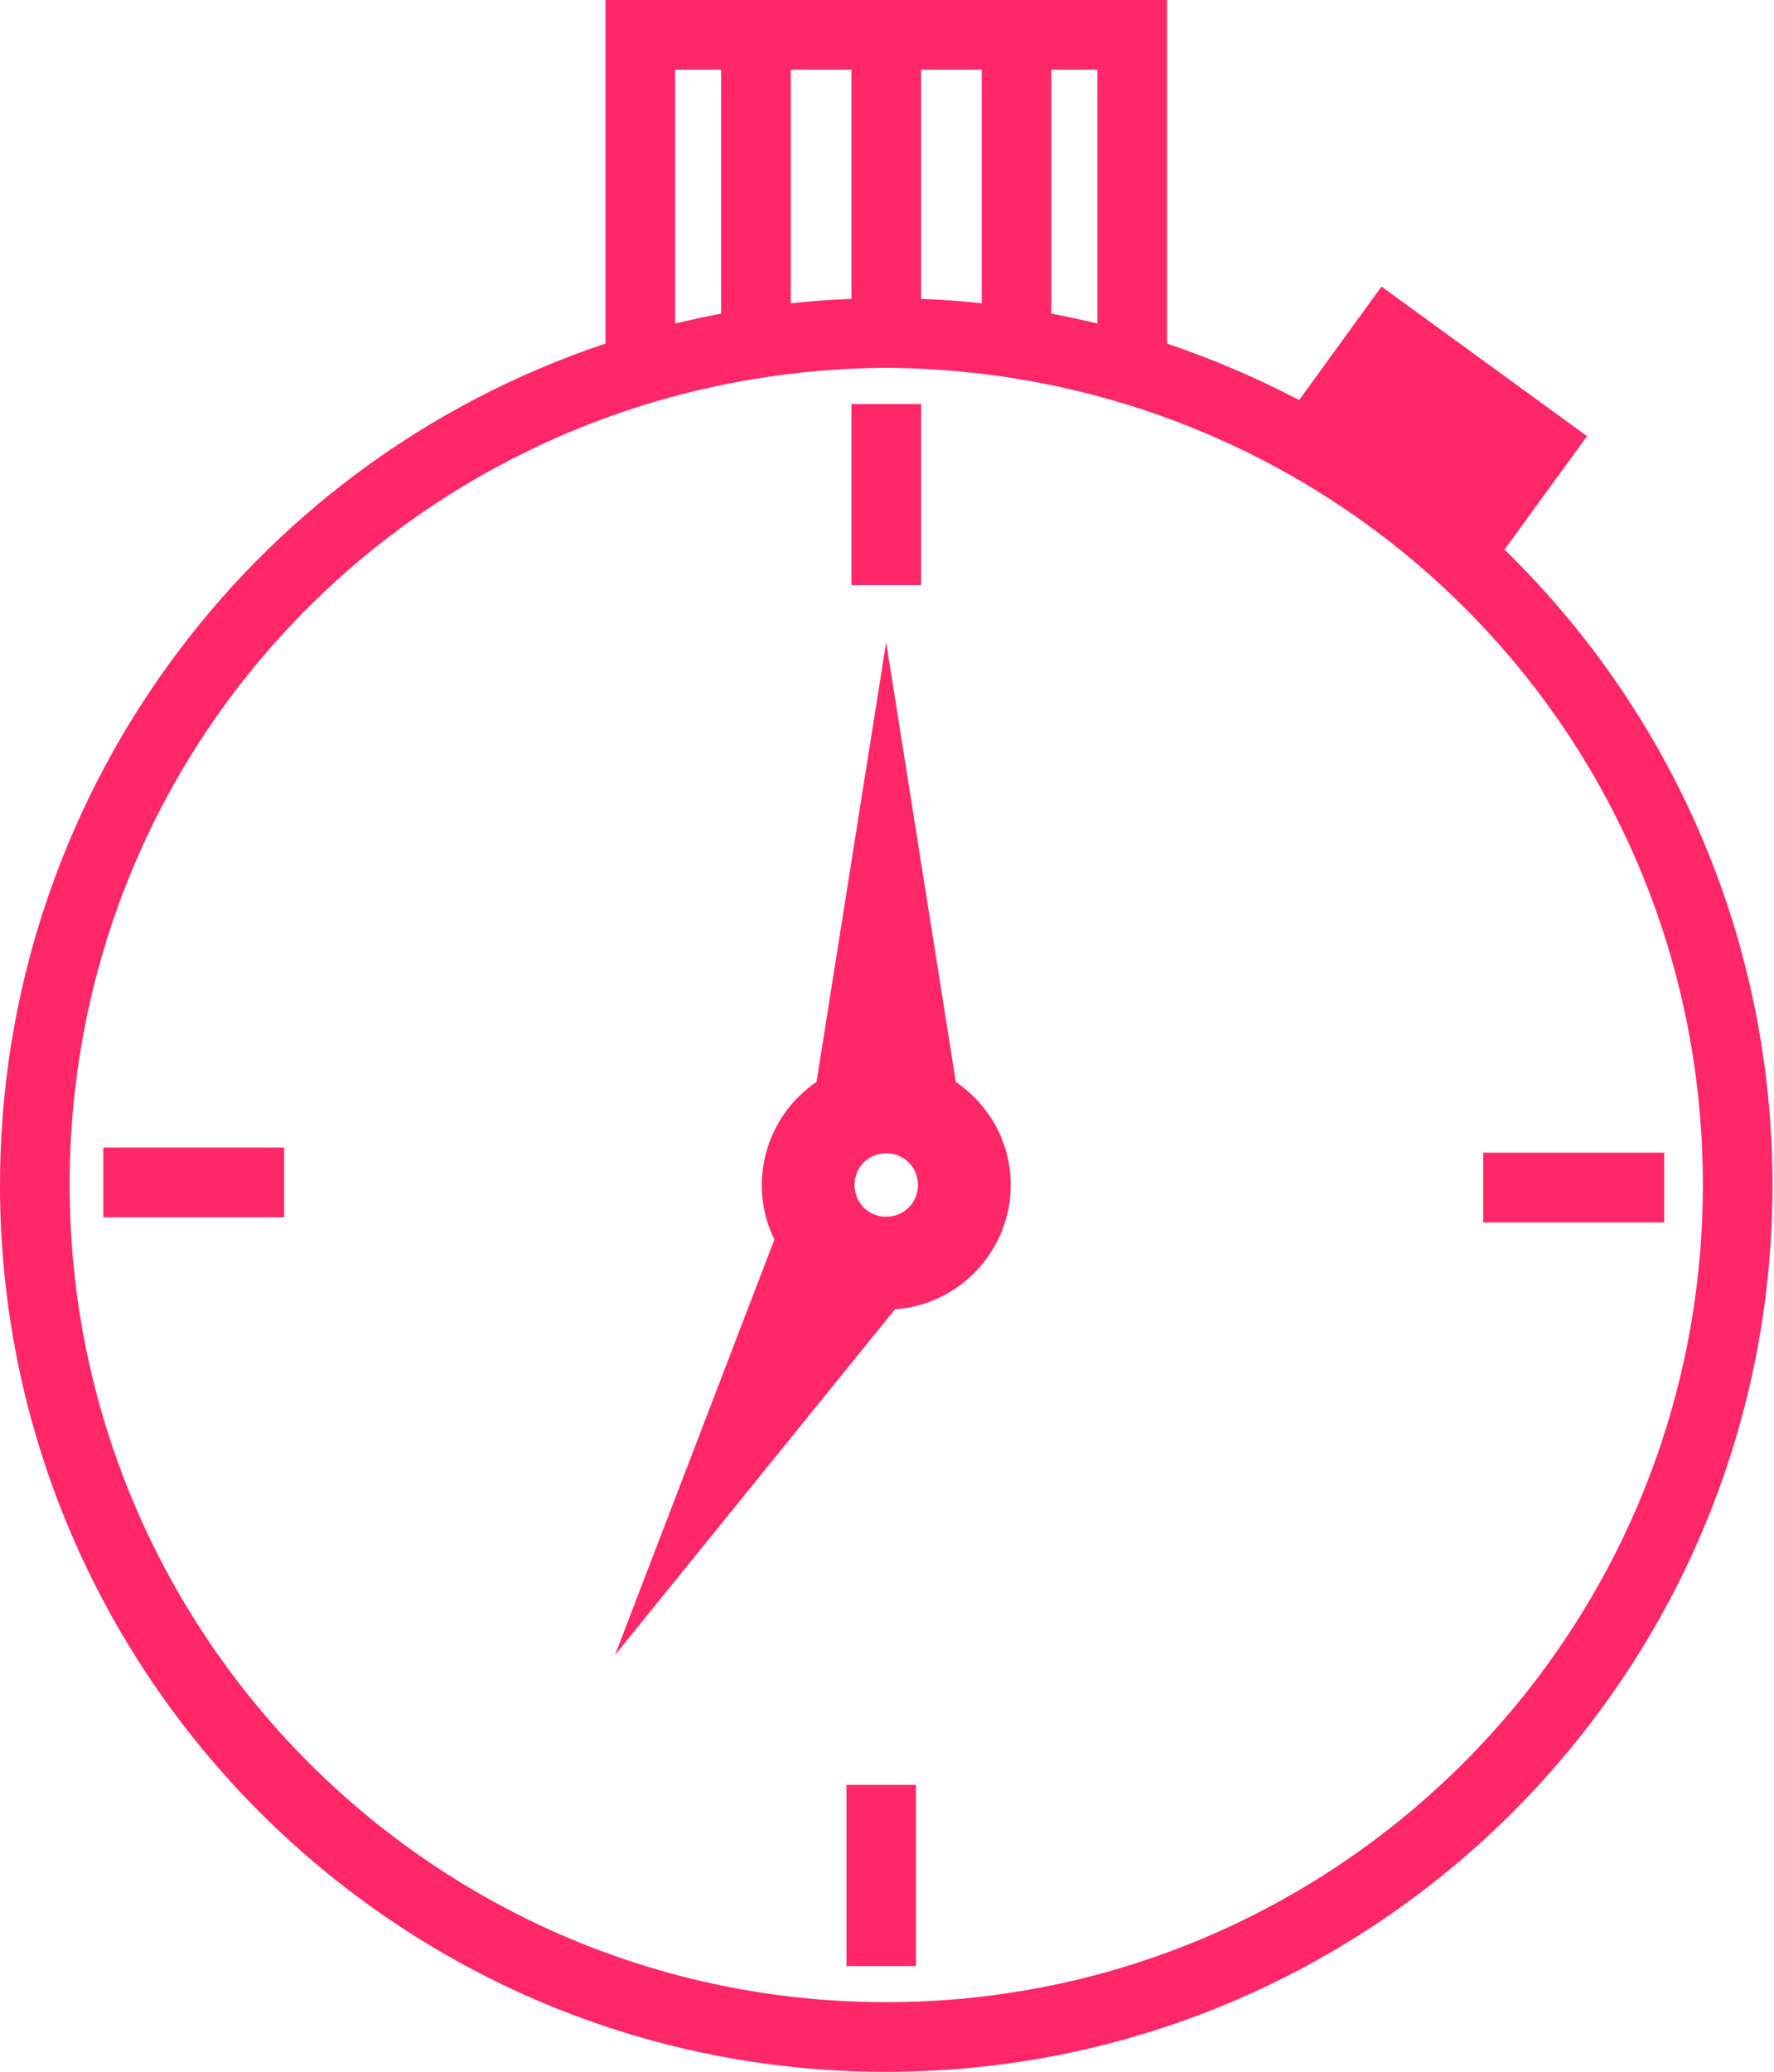
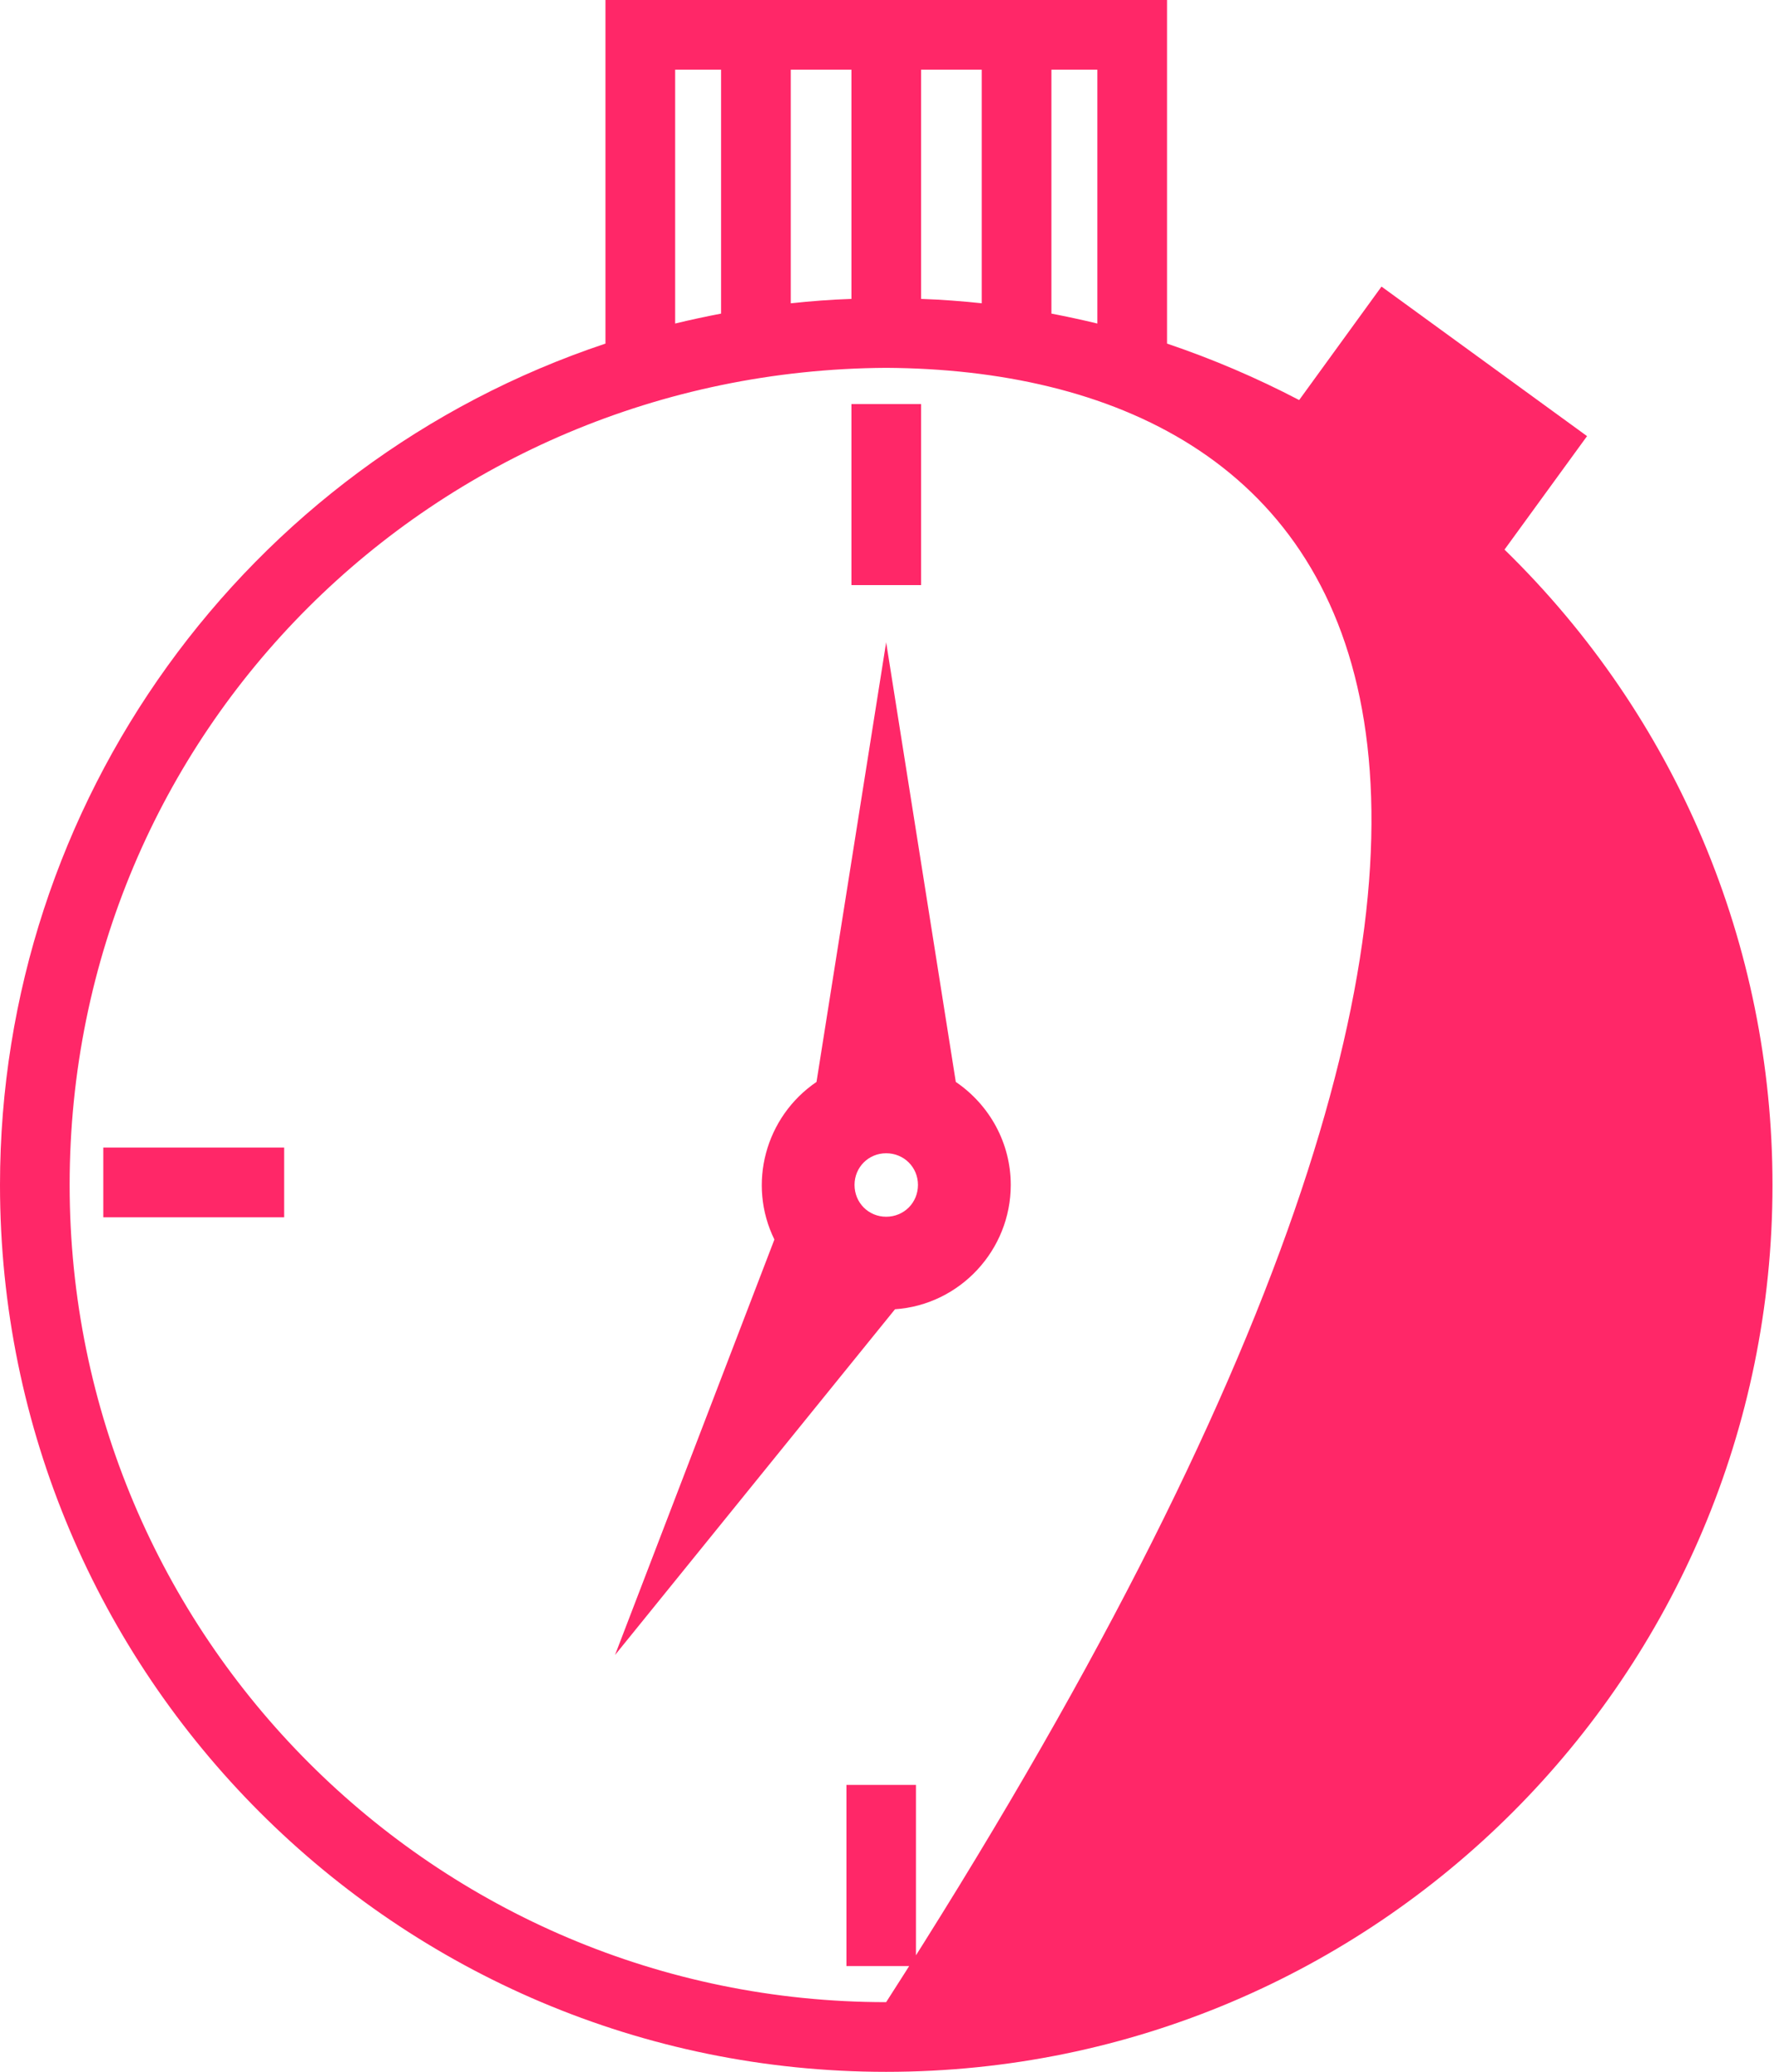
<svg xmlns="http://www.w3.org/2000/svg" fill="#000000" height="44" preserveAspectRatio="xMidYMid meet" version="1" viewBox="0.0 0.0 37.7 44.0" width="37.7" zoomAndPan="magnify">
  <g id="change1_1">
-     <path d="M 2.195 24.371 L 6.039 24.371 L 6.039 25.852 L 2.195 25.852 Z M 17.988 41.754 L 17.988 37.906 L 19.465 37.906 L 19.465 41.754 Z M 35.367 25.961 L 31.52 25.961 L 31.52 24.48 L 35.367 24.48 Z M 18.832 7.812 C 9.223 7.867 1.48 15.535 1.48 25.164 C 1.48 34.75 9.25 42.52 18.832 42.52 C 28.418 42.52 36.188 34.75 36.188 25.164 C 36.188 15.535 28.445 7.867 18.832 7.812 Z M 15.324 1.48 L 14.348 1.48 L 14.348 6.871 C 14.668 6.793 14.996 6.723 15.324 6.66 Z M 18.094 1.48 L 16.805 1.48 L 16.805 6.441 C 17.23 6.395 17.664 6.363 18.094 6.348 Z M 22.344 6.66 C 22.672 6.723 22.996 6.793 23.32 6.871 L 23.32 1.48 L 22.344 1.48 Z M 33.727 9.262 L 31.973 11.672 C 35.625 15.23 37.668 20.07 37.668 25.164 C 37.668 35.566 29.234 44 18.832 44 C 8.434 44 0 35.566 0 25.164 C 0 17.051 5.199 9.855 12.867 7.297 L 12.867 0 C 16.844 0 20.82 0 24.801 0 L 24.801 7.297 C 25.773 7.625 26.711 8.027 27.609 8.496 L 29.359 6.086 Z M 18.832 24.492 C 18.457 24.492 18.16 24.789 18.16 25.164 C 18.16 25.543 18.457 25.84 18.832 25.84 C 19.211 25.84 19.508 25.543 19.508 25.164 C 19.508 24.789 19.211 24.492 18.832 24.492 Z M 13.07 35.148 L 16.457 26.324 C 15.879 25.148 16.262 23.719 17.352 22.977 L 18.832 13.641 L 20.312 22.977 C 21.035 23.469 21.48 24.281 21.48 25.164 C 21.48 26.551 20.398 27.711 19.02 27.805 Z M 19.574 6.348 C 20.004 6.363 20.438 6.395 20.863 6.441 L 20.863 1.48 L 19.574 1.48 Z M 19.574 8.582 L 19.574 12.426 L 18.094 12.426 L 18.094 8.582 L 19.574 8.582" fill="#ff2768" />
+     <path d="M 2.195 24.371 L 6.039 24.371 L 6.039 25.852 L 2.195 25.852 Z M 17.988 41.754 L 17.988 37.906 L 19.465 37.906 L 19.465 41.754 Z M 35.367 25.961 L 31.52 25.961 L 31.52 24.48 L 35.367 24.48 Z M 18.832 7.812 C 9.223 7.867 1.48 15.535 1.48 25.164 C 1.48 34.75 9.25 42.52 18.832 42.52 C 36.188 15.535 28.445 7.867 18.832 7.812 Z M 15.324 1.48 L 14.348 1.48 L 14.348 6.871 C 14.668 6.793 14.996 6.723 15.324 6.66 Z M 18.094 1.48 L 16.805 1.48 L 16.805 6.441 C 17.23 6.395 17.664 6.363 18.094 6.348 Z M 22.344 6.66 C 22.672 6.723 22.996 6.793 23.32 6.871 L 23.32 1.48 L 22.344 1.48 Z M 33.727 9.262 L 31.973 11.672 C 35.625 15.23 37.668 20.07 37.668 25.164 C 37.668 35.566 29.234 44 18.832 44 C 8.434 44 0 35.566 0 25.164 C 0 17.051 5.199 9.855 12.867 7.297 L 12.867 0 C 16.844 0 20.82 0 24.801 0 L 24.801 7.297 C 25.773 7.625 26.711 8.027 27.609 8.496 L 29.359 6.086 Z M 18.832 24.492 C 18.457 24.492 18.16 24.789 18.16 25.164 C 18.16 25.543 18.457 25.84 18.832 25.84 C 19.211 25.84 19.508 25.543 19.508 25.164 C 19.508 24.789 19.211 24.492 18.832 24.492 Z M 13.07 35.148 L 16.457 26.324 C 15.879 25.148 16.262 23.719 17.352 22.977 L 18.832 13.641 L 20.312 22.977 C 21.035 23.469 21.48 24.281 21.48 25.164 C 21.48 26.551 20.398 27.711 19.02 27.805 Z M 19.574 6.348 C 20.004 6.363 20.438 6.395 20.863 6.441 L 20.863 1.48 L 19.574 1.48 Z M 19.574 8.582 L 19.574 12.426 L 18.094 12.426 L 18.094 8.582 L 19.574 8.582" fill="#ff2768" />
  </g>
</svg>